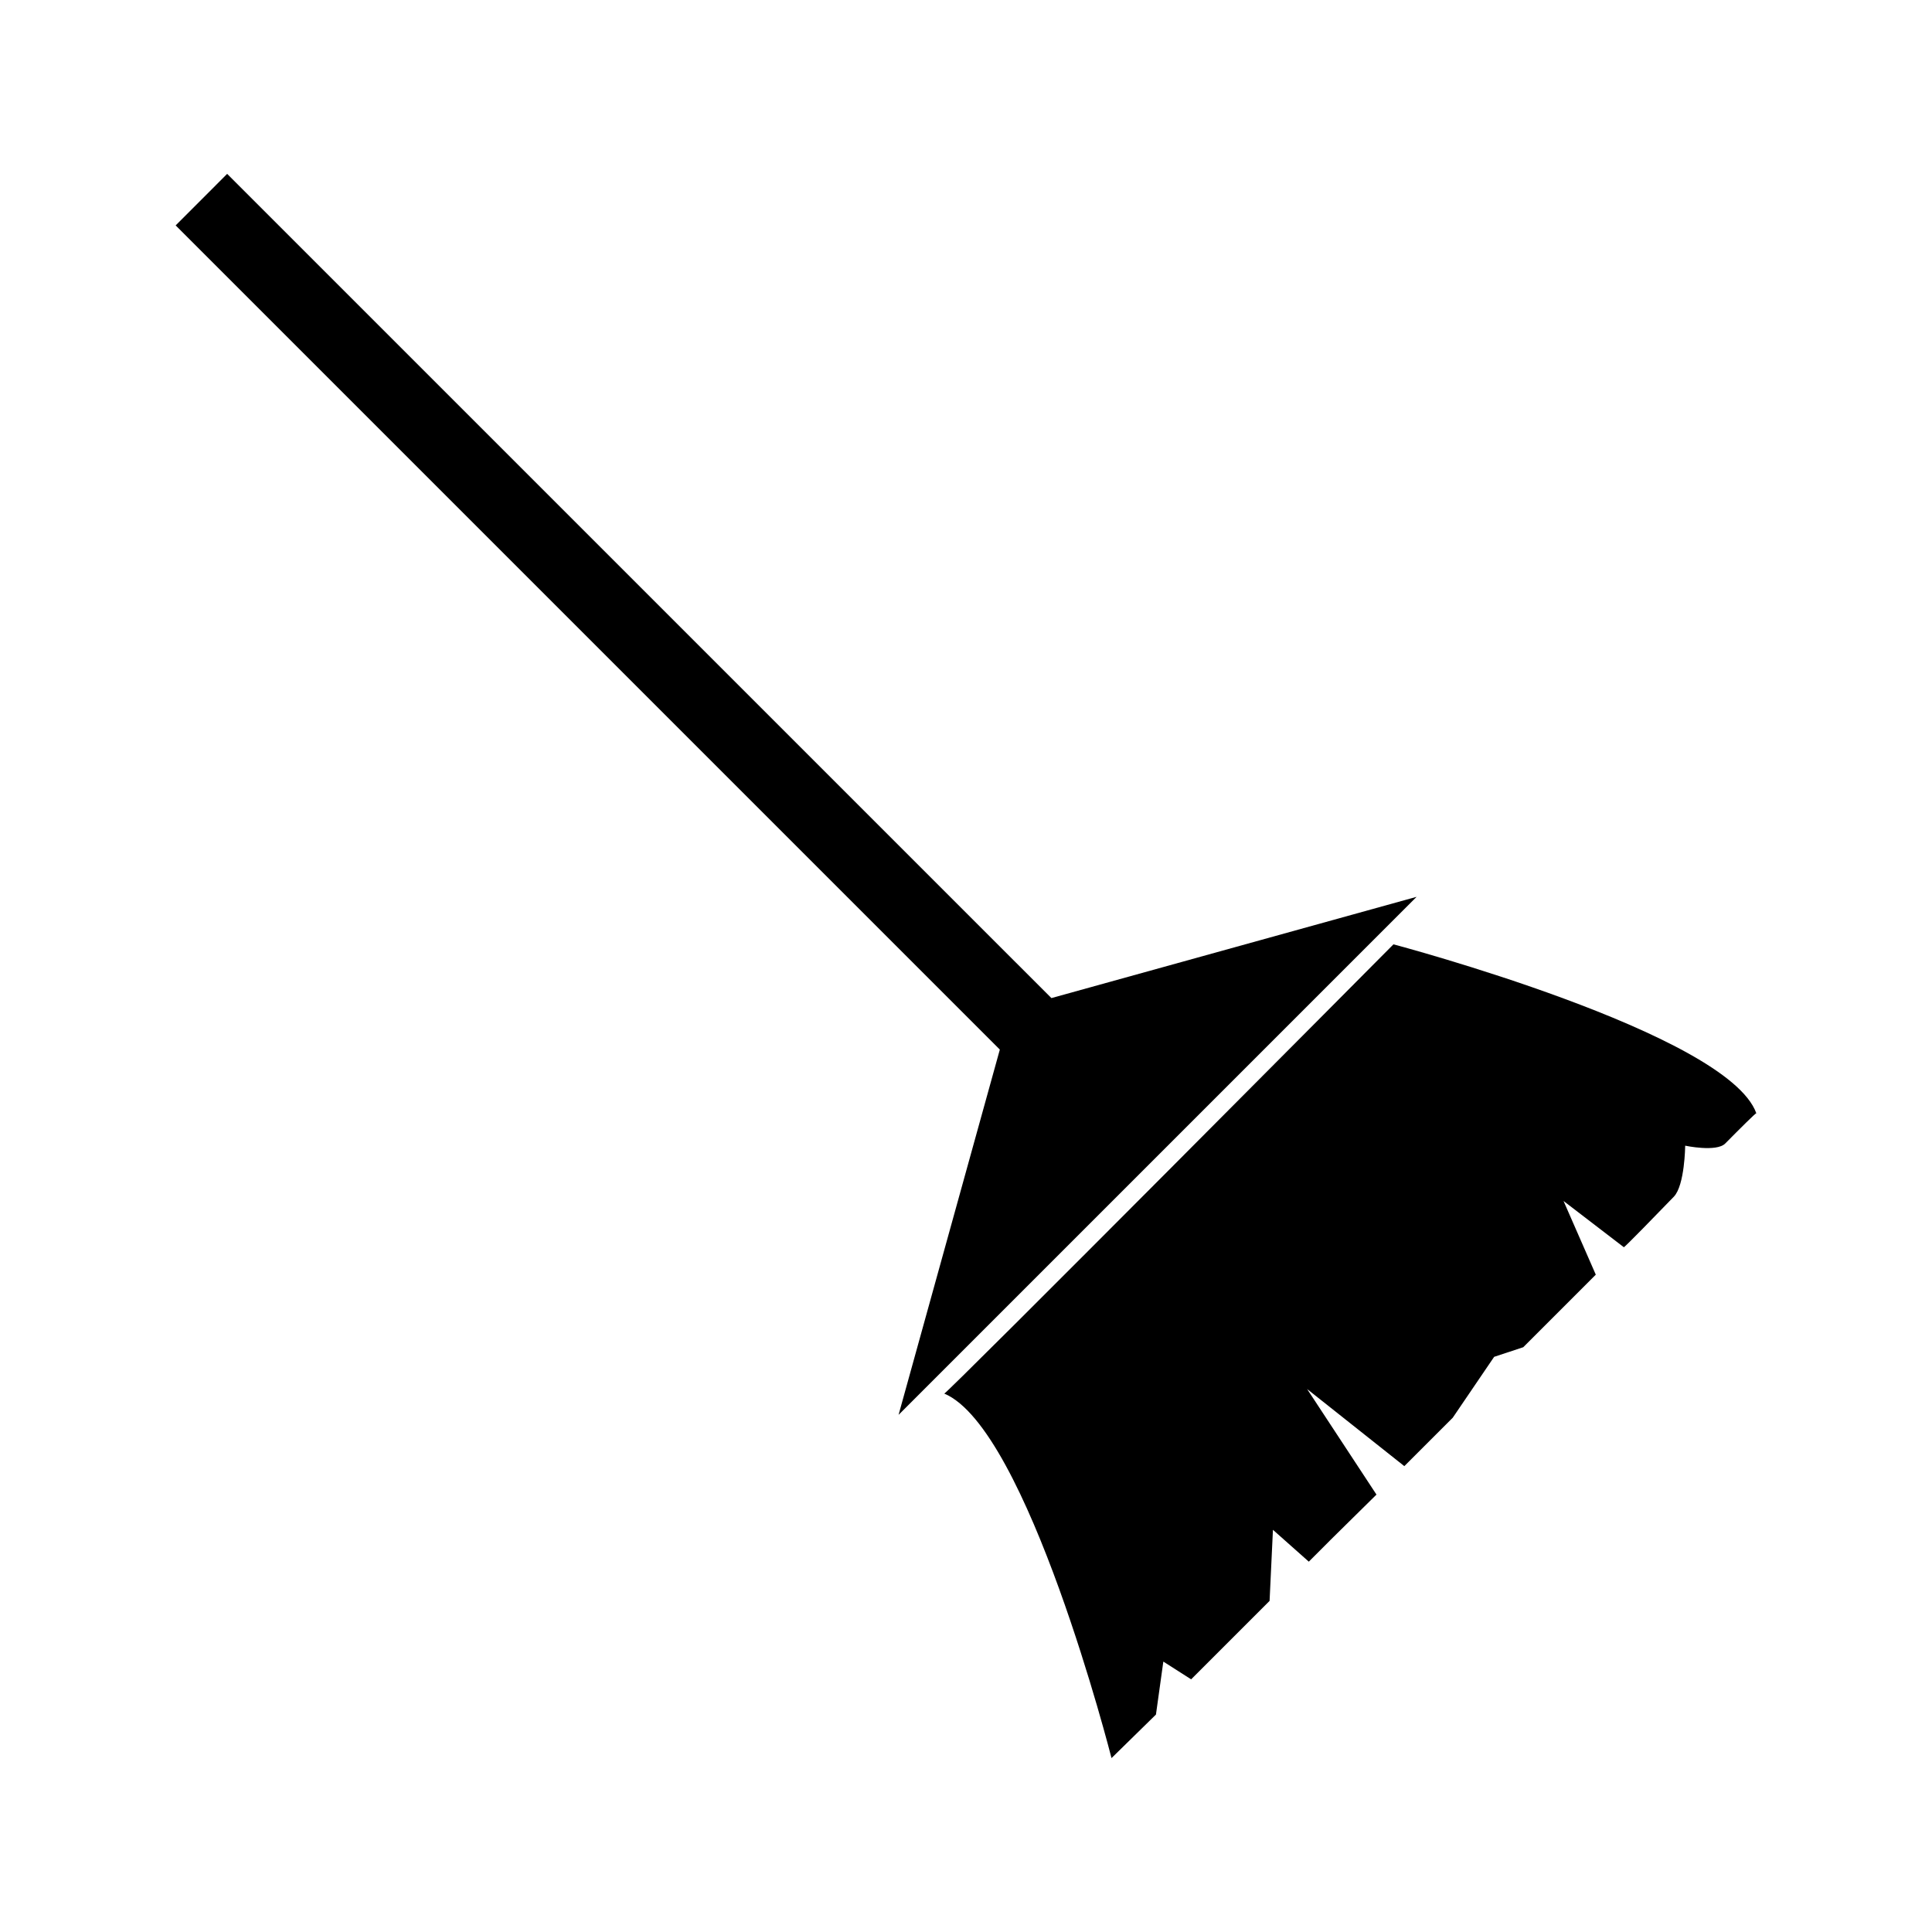
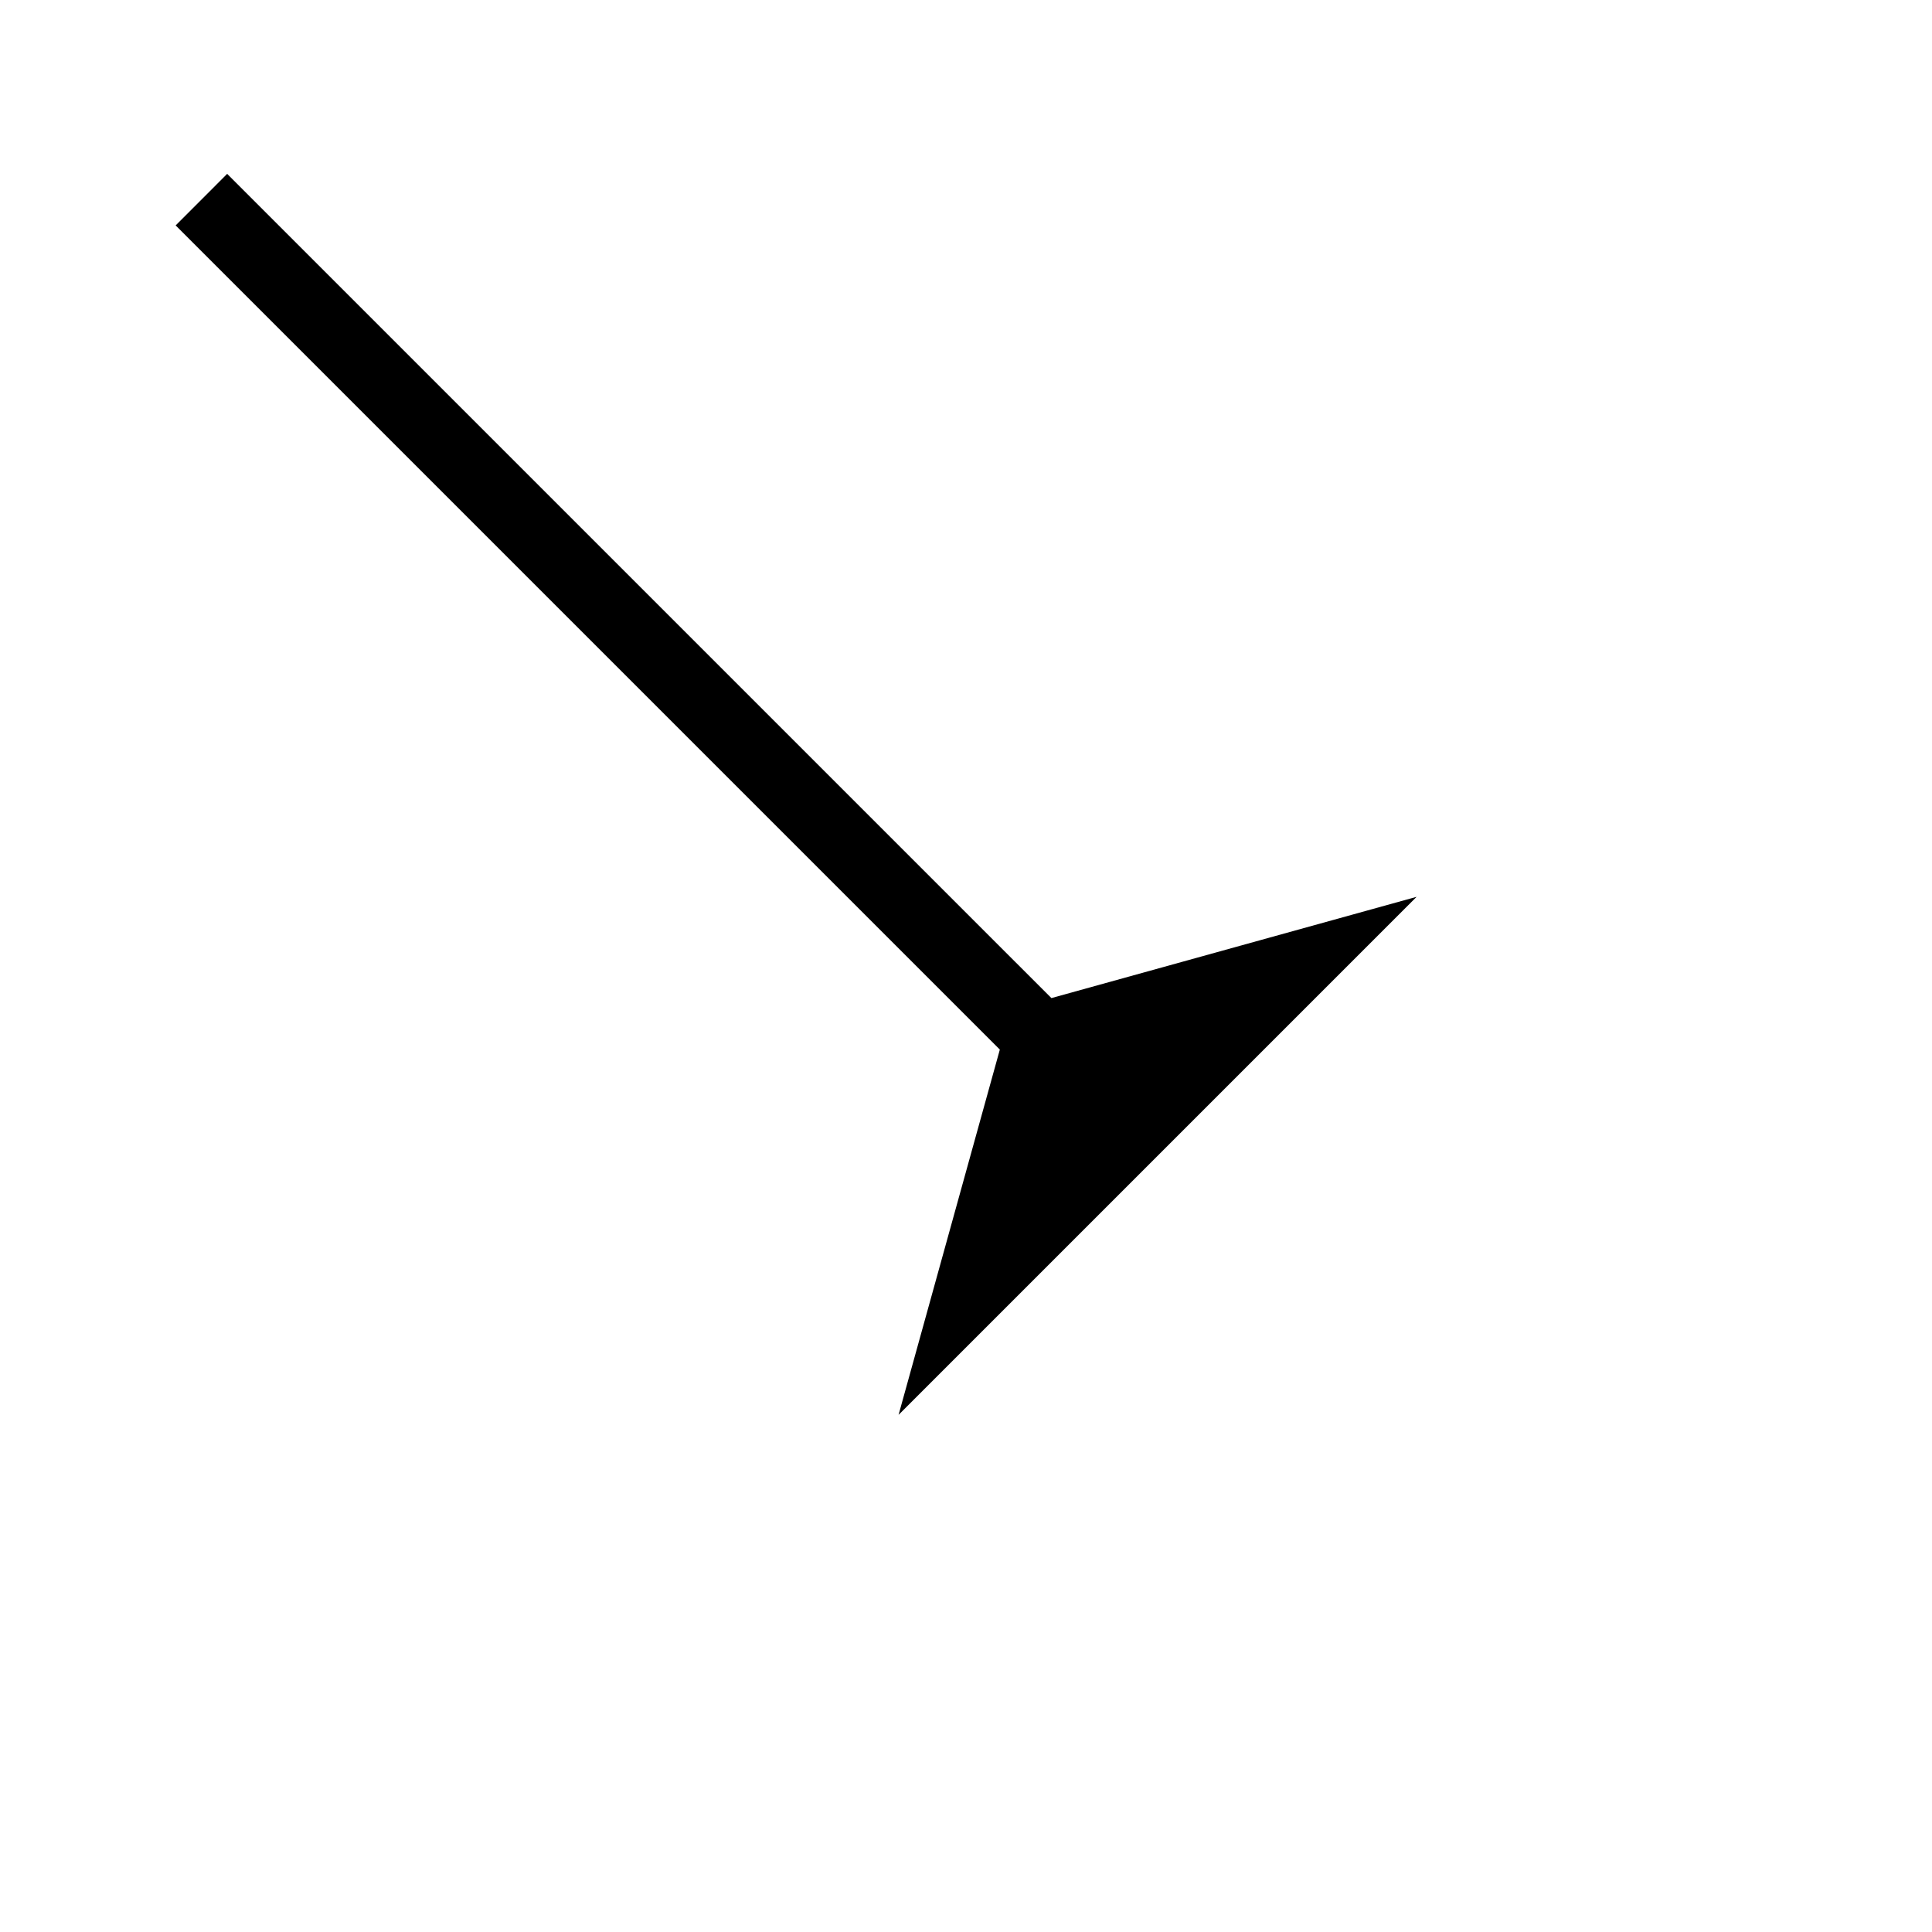
<svg xmlns="http://www.w3.org/2000/svg" fill="#000000" width="800px" height="800px" version="1.1" viewBox="144 144 512 512">
  <g>
    <path d="m519.37 381.68-96.688 26.809c-0.031 0.016-0.062 0.004-0.074-0.012l-218.41-218.4-13.648 13.66 218.39 218.39c0.02 0.016 0.031 0.051 0.012 0.074l-26.809 96.699c-0.004 0.02 0.012 0.031 0.027 0.012l137.21-137.21c0.016-0.008 0.004-0.027-0.016-0.02z" />
-     <path d="m513.28 394.26s-119.46 120.26-119.05 119.05c22.125 9.254 44.332 96.605 44.332 96.605l11.777-11.539 1.957-14.039 7.367 4.703 7.562-7.559 13.227-13.227 0.891-18.836 9.504 8.438 4.129-4.129 1.609-1.617 12.195-12.027-18.379-27.973 25.758 20.43 5.332-5.332 7.504-7.5 10.969-16.133 7.711-2.547 12.195-12.191 7.031-7.039-8.551-19.527 15.98 12.254c0.27 0 8.754-8.734 13.25-13.383 2.914-3.012 3.012-13.523 3.012-13.523s8.312 1.762 10.617-0.582c3.945-3.992 7.992-8.02 8.23-8.02-7.641-21.297-96.16-44.758-96.16-44.758z" />
  </g>
</svg>